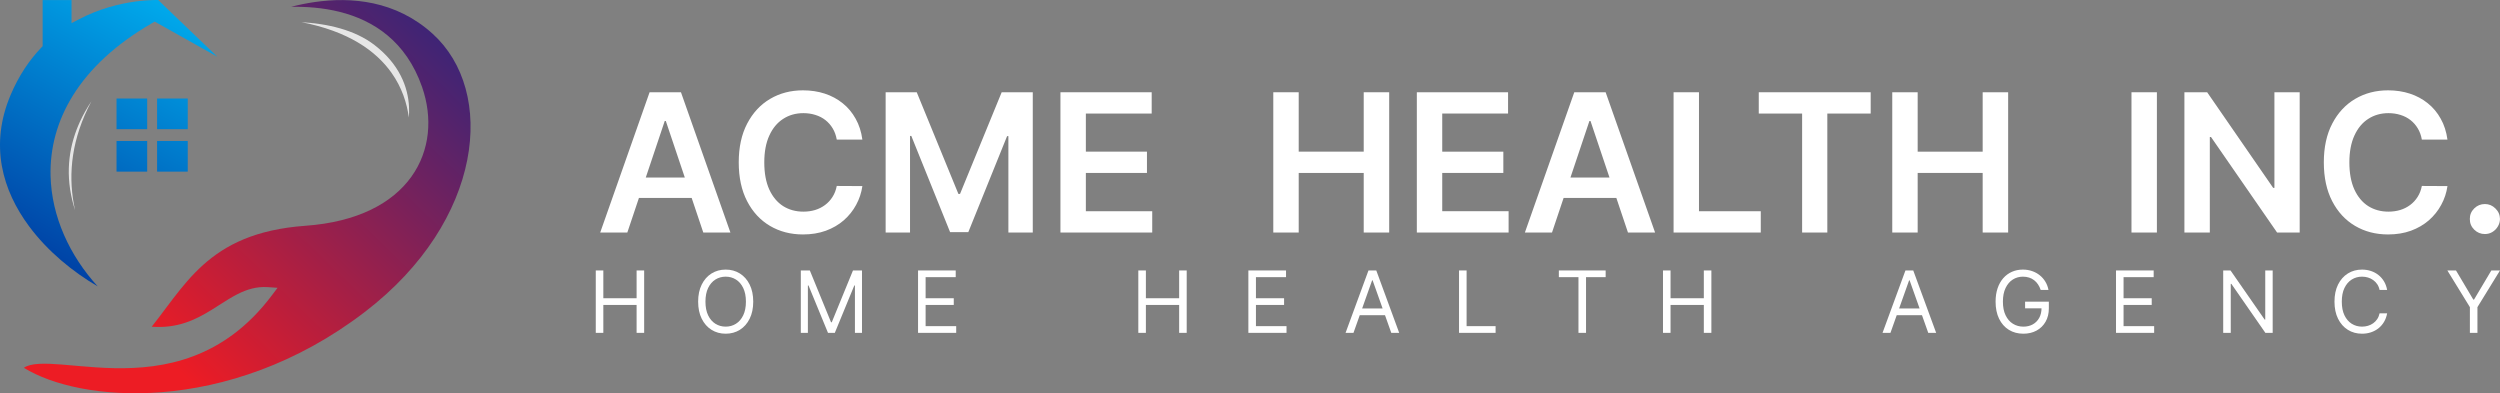
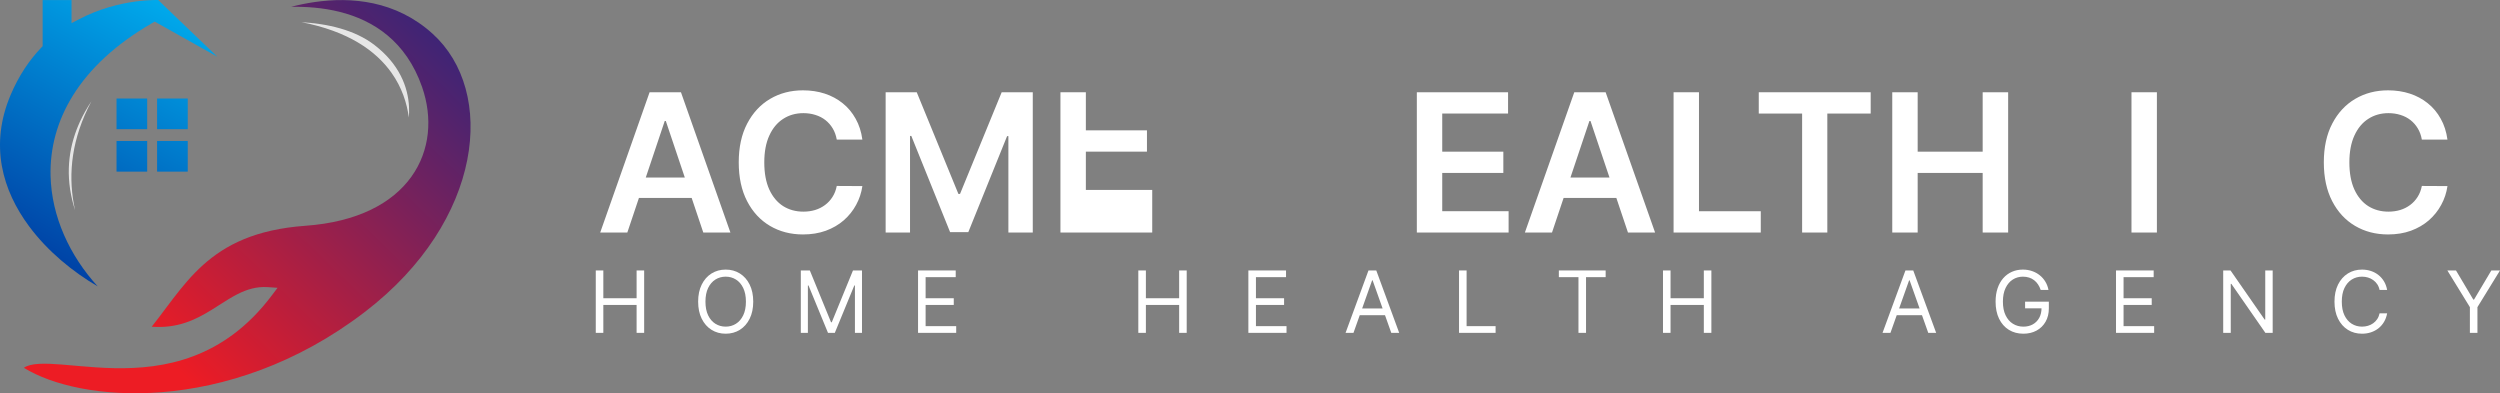
<svg xmlns="http://www.w3.org/2000/svg" version="1.1" id="Layer_1" x="0px" y="0px" width="2333px" height="367px" viewBox="0 0 2333 367" xml:space="preserve">
  <rect x="0" y="0" width="2333" height="367" fill="#808080" stroke="none" />
  <linearGradient id="SVGID_1_" gradientUnits="userSpaceOnUse" x1="-20.317" y1="185.299" x2="350.739" y2="566.918" gradientTransform="matrix(1 0 0 -1 161 506.5)">
    <stop offset="0" style="stop-color:#ED1C24" />
    <stop offset="1" style="stop-color:#002793" />
  </linearGradient>
  <path fill="url(#SVGID_1_)" d="M403.821,31.589C369.348,0.25,327.477-2.963,293.665,1.908c-7.892,1.137-15.311,2.711-22.047,4.456  c14.315-0.248,29.865,0.86,45.103,4.644c31.779,7.892,62.289,27.486,77.165,70.19c9.897,28.41,7.651,59.154-10.006,83.76  c-17.661,24.613-50.103,42.212-98.863,45.741c-46.717,3.38-74.711,17.897-95.513,36.59c-10.495,9.431-19.268,20.022-27.769,31.096  c-2.576,3.356-5.144,6.781-7.733,10.232l-0.001,0.002c-4.059,5.413-8.167,10.89-12.429,16.269  c23.95,1.789,40.604-6.322,55.482-15.467c2.47-1.52,4.953-3.107,7.441-4.701c5.757-3.687,11.547-7.395,17.296-10.291  c8.467-4.265,17.55-7.182,28.016-6.473l9.215,0.625l-5.561,7.374c-44.691,59.264-100.612,68.559-146.989,67.625  c-11.551-0.233-22.531-1.098-32.562-1.975c-1.709-0.15-3.388-0.3-5.035-0.446c-8.081-0.719-15.401-1.371-21.952-1.631  c-7.928-0.314-14.224-0.024-18.951,1.219c-2.392,0.628-4.247,1.461-5.681,2.507c26.509,16.323,72.864,27.126,128.187,22.78  c58.423-4.589,126.292-26.049,190.199-75.064c55.402-42.494,86.054-94.102,95.372-141.661  C445.376,101.711,433.35,58.435,403.821,31.589z" />
  <linearGradient id="SVGID_2_" gradientUnits="userSpaceOnUse" x1="-73.842" y1="237.342" x2="297.214" y2="618.961" gradientTransform="matrix(1 0 0 -1 161 506.5)">
    <stop offset="0" style="stop-color:#ED1C24" />
    <stop offset="1" style="stop-color:#002793" />
  </linearGradient>
  <path fill="url(#SVGID_2_)" d="M16.957,341.368c0.056-0.063,0.112-0.124,0.168-0.187c0.096-0.103,0.192-0.204,0.291-0.305  C17.259,341.037,17.106,341.201,16.957,341.368z" />
  <linearGradient id="SVGID_3_" gradientUnits="userSpaceOnUse" x1="16.35" y1="500.558" x2="-144.75" y2="203.008" gradientTransform="matrix(1 0 0 -1 161 506.5)">
    <stop offset="0" style="stop-color:#00ADEE" />
    <stop offset="1" style="stop-color:#002793" />
  </linearGradient>
  <path fill="url(#SVGID_3_)" d="M137.351,91.938H108.74v28.61h28.611V91.938z" />
  <linearGradient id="SVGID_4_" gradientUnits="userSpaceOnUse" x1="45.622" y1="484.708" x2="-115.477" y2="187.161" gradientTransform="matrix(1 0 0 -1 161 506.5)">
    <stop offset="0" style="stop-color:#00ADEE" />
    <stop offset="1" style="stop-color:#002793" />
  </linearGradient>
  <path fill="url(#SVGID_4_)" d="M175.204,91.938h-28.61v28.61h28.61V91.938z" />
  <linearGradient id="SVGID_5_" gradientUnits="userSpaceOnUse" x1="32.938" y1="491.578" x2="-128.163" y2="194.026" gradientTransform="matrix(1 0 0 -1 161 506.5)">
    <stop offset="0" style="stop-color:#00ADEE" />
    <stop offset="1" style="stop-color:#002793" />
  </linearGradient>
  <path fill="url(#SVGID_5_)" d="M137.351,131.552H108.74v28.611h28.611V131.552z" />
  <linearGradient id="SVGID_6_" gradientUnits="userSpaceOnUse" x1="62.207" y1="475.727" x2="-98.889" y2="178.183" gradientTransform="matrix(1 0 0 -1 161 506.5)">
    <stop offset="0" style="stop-color:#00ADEE" />
    <stop offset="1" style="stop-color:#002793" />
  </linearGradient>
  <path fill="url(#SVGID_6_)" d="M175.204,131.552h-28.61v28.611h28.61V131.552z" />
  <linearGradient id="SVGID_7_" gradientUnits="userSpaceOnUse" x1="-16.711" y1="518.458" x2="-177.811" y2="220.908" gradientTransform="matrix(1 0 0 -1 161 506.5)">
    <stop offset="0" style="stop-color:#00ADEE" />
    <stop offset="1" style="stop-color:#002793" />
  </linearGradient>
  <path fill="url(#SVGID_7_)" d="M146.851,21.559l-2.487-1.404l-2.473,1.429c-69.042,39.901-95.86,92.065-94.709,142.324  c0.877,38.344,18.028,74.906,43.94,103.3c-23.037-13.433-46.514-32.552-63.869-55.89C2.174,177.597-9.925,135.444,9.906,88.605  c7.711-18.209,17.599-32.623,28.507-44.07l1.38-1.449V0.076h26.973v21.526l7.314-3.819c19.05-9.946,37.936-14.385,52.091-16.329  c7.068-0.97,12.927-1.314,16.995-1.417c1.883-0.048,3.379-0.043,4.432-0.026l55.224,52.94  C187.204,44.245,167.542,33.242,146.851,21.559z" />
  <path fill="#E6E6E6" d="M365.346,67.922c-14.745-20.777-40.618-38.829-83.992-47.209c24.142,1.411,49.543,6.993,68.116,21.299  c23.213,17.88,31.303,39.107,32.225,57.689c0.171,3.445,0.095,6.797-0.178,10.021C379.803,96.438,375.147,81.732,365.346,67.922z" />
  <path fill="#E6E6E6" d="M110.595,65.187l-0.003,0.003c-0.151,0.192-0.301,0.384-0.451,0.576  C110.292,65.572,110.443,65.379,110.595,65.187z" />
  <path fill="#E6E6E6" d="M74.579,113.622c3.13-6.841,6.787-13.204,10.713-19.061c-18.371,34.584-21.663,66.913-16.383,95.948  c0.351,1.93,0.74,3.844,1.164,5.741c-0.963-2.983-1.797-5.923-2.509-8.819C60.547,158.892,65.209,134.104,74.579,113.622z" />
  <path fill="#FFFFFF" d="M585.422,217H560.11l46.087-130.909h29.274L681.623,217H656.31l-34.964-104.063h-1.022L585.422,217z   M586.253,165.672h69.034v19.048h-69.034V165.672z" />
  <path fill="#FFFFFF" d="M804.765,130.26h-23.905c-0.683-3.921-1.939-7.394-3.771-10.419c-1.833-3.068-4.112-5.668-6.84-7.798  c-2.727-2.131-5.838-3.729-9.332-4.795c-3.452-1.107-7.18-1.661-11.186-1.661c-7.117,0-13.424,1.789-18.922,5.369  c-5.496,3.537-9.801,8.736-12.91,15.596c-3.111,6.819-4.667,15.15-4.667,24.993c0,10.015,1.556,18.452,4.667,25.313  c3.152,6.818,7.457,11.974,12.91,15.469c5.498,3.45,11.783,5.177,18.857,5.177c3.92,0,7.585-0.511,10.994-1.534  c3.452-1.064,6.541-2.62,9.269-4.665c2.771-2.047,5.093-4.561,6.968-7.544c1.918-2.983,3.238-6.392,3.963-10.227l23.905,0.128  c-0.894,6.221-2.833,12.059-5.815,17.514c-2.941,5.455-6.797,10.27-11.57,14.446c-4.772,4.134-10.354,7.372-16.747,9.716  c-6.392,2.301-13.487,3.452-21.286,3.452c-11.505,0-21.774-2.664-30.809-7.99c-9.034-5.327-16.151-13.019-21.35-23.075  c-5.199-10.057-7.799-22.117-7.799-36.18c0-14.105,2.621-26.164,7.862-36.179c5.242-10.056,12.379-17.749,21.414-23.075  c9.034-5.327,19.261-7.99,30.681-7.99c7.287,0,14.063,1.023,20.327,3.068c6.265,2.045,11.847,5.05,16.747,9.013  c4.901,3.92,8.928,8.736,12.081,14.446C801.697,116.496,803.785,122.973,804.765,130.26z" />
  <path fill="#FFFFFF" d="M826.482,86.091h29.02l38.864,94.858h1.534l38.863-94.858h29.021V217h-22.756v-89.936h-1.216l-36.179,89.552  h-17.002l-36.179-89.744h-1.215V217h-22.756V86.091z" />
-   <path fill="#FFFFFF" d="M989.607,217V86.091h85.143v19.879h-61.43v35.54h57.02v19.879h-57.02v35.732h61.939V217H989.607z" />
-   <path fill="#FFFFFF" d="M1188.24,217V86.091h23.71v55.419h60.67V86.091h23.77V217h-23.77v-55.611h-60.67V217H1188.24z" />
+   <path fill="#FFFFFF" d="M989.607,217V86.091h85.143h-61.43v35.54h57.02v19.879h-57.02v35.732h61.939V217H989.607z" />
  <path fill="#FFFFFF" d="M1322.189,217V86.091h85.141v19.879h-61.43v35.54h57.02v19.879h-57.02v35.732h61.939V217H1322.189z" />
  <path fill="#FFFFFF" d="M1448.33,217h-25.311l46.091-130.909h29.27L1544.53,217h-25.311l-34.96-104.063h-1.029L1448.33,217z   M1449.16,165.672h69.04v19.048h-69.04V165.672z" />
  <path fill="#FFFFFF" d="M1561.78,217V86.091h23.71v111.03h57.66V217H1561.78z" />
  <path fill="#FFFFFF" d="M1641.28,105.97V86.091h104.439v19.879h-40.46V217h-23.52V105.97H1641.28z" />
  <path fill="#FFFFFF" d="M1765.86,217V86.091h23.71v55.419h60.66V86.091h23.779V217h-23.779v-55.611h-60.66V217H1765.86z" />
  <path fill="#FFFFFF" d="M2012.811,86.091V217H1989.1V86.091H2012.811z" />
-   <path fill="#FFFFFF" d="M2146.07,86.091V217h-21.09l-61.681-89.169h-1.09V217h-23.72V86.091h21.229l61.61,89.233h1.16V86.091  H2146.07z" />
  <path fill="#FFFFFF" d="M2283.96,130.26h-23.899c-0.681-3.921-1.94-7.394-3.771-10.419c-1.84-3.068-4.12-5.668-6.84-7.798  c-2.73-2.131-5.84-3.729-9.33-4.795c-3.46-1.107-7.19-1.661-11.19-1.661c-7.119,0-13.42,1.789-18.92,5.369  c-5.5,3.537-9.8,8.736-12.91,15.596c-3.109,6.819-4.67,15.15-4.67,24.993c0,10.015,1.561,18.452,4.67,25.313  c3.15,6.818,7.45,11.974,12.91,15.469c5.5,3.45,11.78,5.177,18.86,5.177c3.92,0,7.58-0.511,10.99-1.534  c3.45-1.064,6.54-2.62,9.27-4.665c2.771-2.047,5.09-4.561,6.97-7.544c1.91-2.983,3.23-6.392,3.961-10.227l23.899,0.128  c-0.89,6.221-2.83,12.059-5.81,17.514c-2.94,5.455-6.801,10.27-11.57,14.446c-4.77,4.134-10.36,7.372-16.75,9.716  c-6.391,2.301-13.49,3.452-21.28,3.452c-11.51,0-21.78-2.664-30.81-7.99c-9.04-5.327-16.15-13.019-21.351-23.075  s-7.8-22.117-7.8-36.18c0-14.105,2.62-26.164,7.86-36.179c5.239-10.056,12.38-17.749,21.41-23.075  c9.04-5.327,19.27-7.99,30.689-7.99c7.28,0,14.061,1.023,20.32,3.068c6.27,2.045,11.85,5.05,16.75,9.013  c4.899,3.92,8.93,8.736,12.08,14.446C2280.9,116.496,2282.98,122.973,2283.96,130.26z" />
-   <path fill="#FFFFFF" d="M2318.91,218.406c-3.87,0-7.2-1.363-9.971-4.092c-2.77-2.727-4.129-6.051-4.09-9.971  c-0.039-3.836,1.32-7.117,4.09-9.844c2.771-2.727,6.101-4.091,9.971-4.091c3.75,0,7.01,1.364,9.779,4.091  c2.82,2.727,4.24,6.008,4.291,9.844c-0.051,2.6-0.73,4.965-2.051,7.096c-1.279,2.129-2.979,3.834-5.109,5.112  C2323.73,217.788,2321.43,218.406,2318.91,218.406z" />
  <g>
    <path fill="#FFFFFF" d="M555.973,310.617v-58.234h7.052v25.932h31.051v-25.932h7.052v58.234h-7.052V284.57h-31.051v26.047H555.973z   " />
    <path fill="#FFFFFF" d="M702.915,281.5c0,6.143-1.108,11.451-3.328,15.924c-2.217,4.473-5.259,7.922-9.126,10.35   s-8.283,3.641-13.251,3.641c-4.967,0-9.384-1.213-13.251-3.641s-6.911-5.877-9.127-10.35c-2.219-4.473-3.327-9.781-3.327-15.924   s1.108-11.451,3.327-15.924c2.216-4.473,5.26-7.922,9.127-10.35s8.284-3.641,13.251-3.641c4.968,0,9.384,1.213,13.251,3.641   s6.909,5.877,9.126,10.35C701.806,270.049,702.915,275.357,702.915,281.5z M696.09,281.5c0-5.043-0.844-9.299-2.53-12.768   c-1.669-3.469-3.935-6.096-6.796-7.877c-2.844-1.781-6.028-2.672-9.555-2.672c-3.525,0-6.72,0.891-9.582,2.672   c-2.846,1.781-5.108,4.408-6.797,7.877c-1.668,3.469-2.502,7.725-2.502,12.768s0.834,9.299,2.502,12.768   c1.688,3.469,3.951,6.096,6.797,7.877c2.862,1.781,6.057,2.672,9.582,2.672c3.526,0,6.711-0.891,9.555-2.672   c2.861-1.781,5.127-4.408,6.796-7.877C695.247,290.799,696.09,286.543,696.09,281.5z" />
    <path fill="#FFFFFF" d="M747.319,252.383h8.417l19.791,48.34h0.683l19.791-48.34h8.416v58.234h-6.597v-44.244h-0.568   l-18.198,44.244h-6.37l-18.198-44.244h-0.568v44.244h-6.598V252.383z" />
    <path fill="#FFFFFF" d="M856.727,310.617v-58.234h35.145v6.256H863.78v19.676h26.271v6.256H863.78v19.791h28.547v6.256H856.727z" />
    <path fill="#FFFFFF" d="M1062.277,310.617v-58.234h7.063v25.932h31.045v-25.932h7.043v58.234h-7.043V284.57h-31.045v26.047   H1062.277z" />
    <path fill="#FFFFFF" d="M1164.979,310.617v-58.234h35.143v6.256h-28.083v19.676h26.263v6.256h-26.263v19.791h28.538v6.256H1164.979   z" />
    <path fill="#FFFFFF" d="M1263.07,310.617h-7.39l21.384-58.234h7.279l21.383,58.234h-7.388l-17.417-49.021h-0.454L1263.07,310.617z    M1265.801,287.869h29.809v6.256h-29.809V287.869z" />
    <path fill="#FFFFFF" d="M1361.568,310.617v-58.234h7.061v51.979h27.061v6.256H1361.568z" />
    <path fill="#FFFFFF" d="M1454.716,258.639v-6.256h43.677v6.256h-18.309v51.979h-7.062v-51.979H1454.716z" />
    <path fill="#FFFFFF" d="M1551.904,310.617v-58.234h7.043v25.932h31.063v-25.932h7.045v58.234h-7.045V284.57h-31.063v26.047   H1551.904z" />
    <path fill="#FFFFFF" d="M1764.172,310.617h-7.39l21.383-58.234h7.279l21.384,58.234h-7.388l-17.397-49.021h-0.455L1764.172,310.617   z M1766.901,287.869h29.81v6.256h-29.81V287.869z" />
    <path fill="#FFFFFF" d="M1904.373,270.58c-0.635-1.914-1.457-3.629-2.475-5.146c-1.02-1.535-2.221-2.844-3.621-3.924   c-1.385-1.08-2.949-1.904-4.715-2.473c-1.764-0.57-3.693-0.854-5.805-0.854c-3.457,0-6.588,0.891-9.41,2.672   c-2.818,1.781-5.074,4.408-6.73,7.877c-1.676,3.469-2.512,7.725-2.512,12.768s0.836,9.299,2.529,12.768   c1.691,3.469,3.967,6.096,6.859,7.877c2.875,1.781,6.115,2.672,9.719,2.672c3.33,0,6.279-0.711,8.809-2.133   c2.566-1.439,4.549-3.469,5.988-6.084c1.438-2.635,2.146-5.734,2.146-9.299l2.166,0.455h-17.508V281.5h22.166v6.256   c0,4.797-1.02,8.967-3.057,12.512c-2.039,3.543-4.842,6.295-8.426,8.246c-3.566,1.934-7.662,2.9-12.285,2.9   c-5.15,0-9.682-1.213-13.594-3.641c-3.877-2.428-6.916-5.877-9.098-10.35c-2.168-4.473-3.24-9.781-3.24-15.924   c0-4.605,0.617-8.748,1.855-12.426c1.238-3.697,3.004-6.844,5.277-9.441c2.275-2.598,4.967-4.586,8.082-5.971   c3.109-1.383,6.533-2.076,10.262-2.076c3.076,0,5.934,0.467,8.59,1.395c2.676,0.908,5.061,2.209,7.135,3.895   c2.111,1.668,3.857,3.668,5.26,6c1.4,2.313,2.363,4.883,2.91,7.705H1904.373z" />
    <path fill="#FFFFFF" d="M1974.657,310.617v-58.234h35.143v6.256h-28.1v19.676h26.279v6.256H1981.7v19.791h28.555v6.256H1974.657z" />
    <path fill="#FFFFFF" d="M2120.866,252.383v58.234h-6.824l-31.737-45.723h-0.564v45.723h-7.044v-58.234h6.825l31.847,45.838h0.565   v-45.838H2120.866z" />
    <path fill="#FFFFFF" d="M2227.675,270.58h-7.062c-0.417-2.029-1.146-3.809-2.184-5.346c-1.036-1.535-2.275-2.824-3.767-3.867   c-1.455-1.063-3.076-1.855-4.858-2.387c-1.784-0.533-3.64-0.797-5.569-0.797c-3.529,0-6.715,0.891-9.59,2.672   c-2.838,1.781-5.096,4.408-6.789,7.877c-1.674,3.469-2.493,7.725-2.493,12.768s0.819,9.299,2.493,12.768   c1.693,3.469,3.951,6.096,6.789,7.877c2.875,1.781,6.061,2.672,9.59,2.672c1.93,0,3.785-0.264,5.569-0.795   c1.782-0.531,3.403-1.32,4.858-2.361c1.491-1.061,2.73-2.359,3.767-3.895c1.038-1.555,1.767-3.338,2.184-5.346h7.062   c-0.546,2.975-1.511,5.641-2.911,7.99s-3.149,4.35-5.224,6c-2.092,1.629-4.439,2.871-7.025,3.725   c-2.584,0.854-5.331,1.279-8.279,1.279c-4.968,0-9.39-1.213-13.248-3.641c-3.875-2.428-6.914-5.877-9.136-10.35   c-2.22-4.473-3.313-9.781-3.313-15.924s1.094-11.451,3.313-15.924c2.222-4.473,5.261-7.922,9.136-10.35   c3.858-2.428,8.28-3.641,13.248-3.641c2.948,0,5.695,0.428,8.279,1.279c2.586,0.854,4.934,2.105,7.025,3.754   c2.074,1.631,3.823,3.623,5.224,5.971C2226.164,264.922,2227.129,267.584,2227.675,270.58z" />
    <path fill="#FFFFFF" d="M2283.864,252.383h8.062l16.16,27.184h0.673l16.16-27.184H2333l-21.057,34.236v23.998h-7.043v-23.998   L2283.864,252.383z" />
  </g>
</svg>